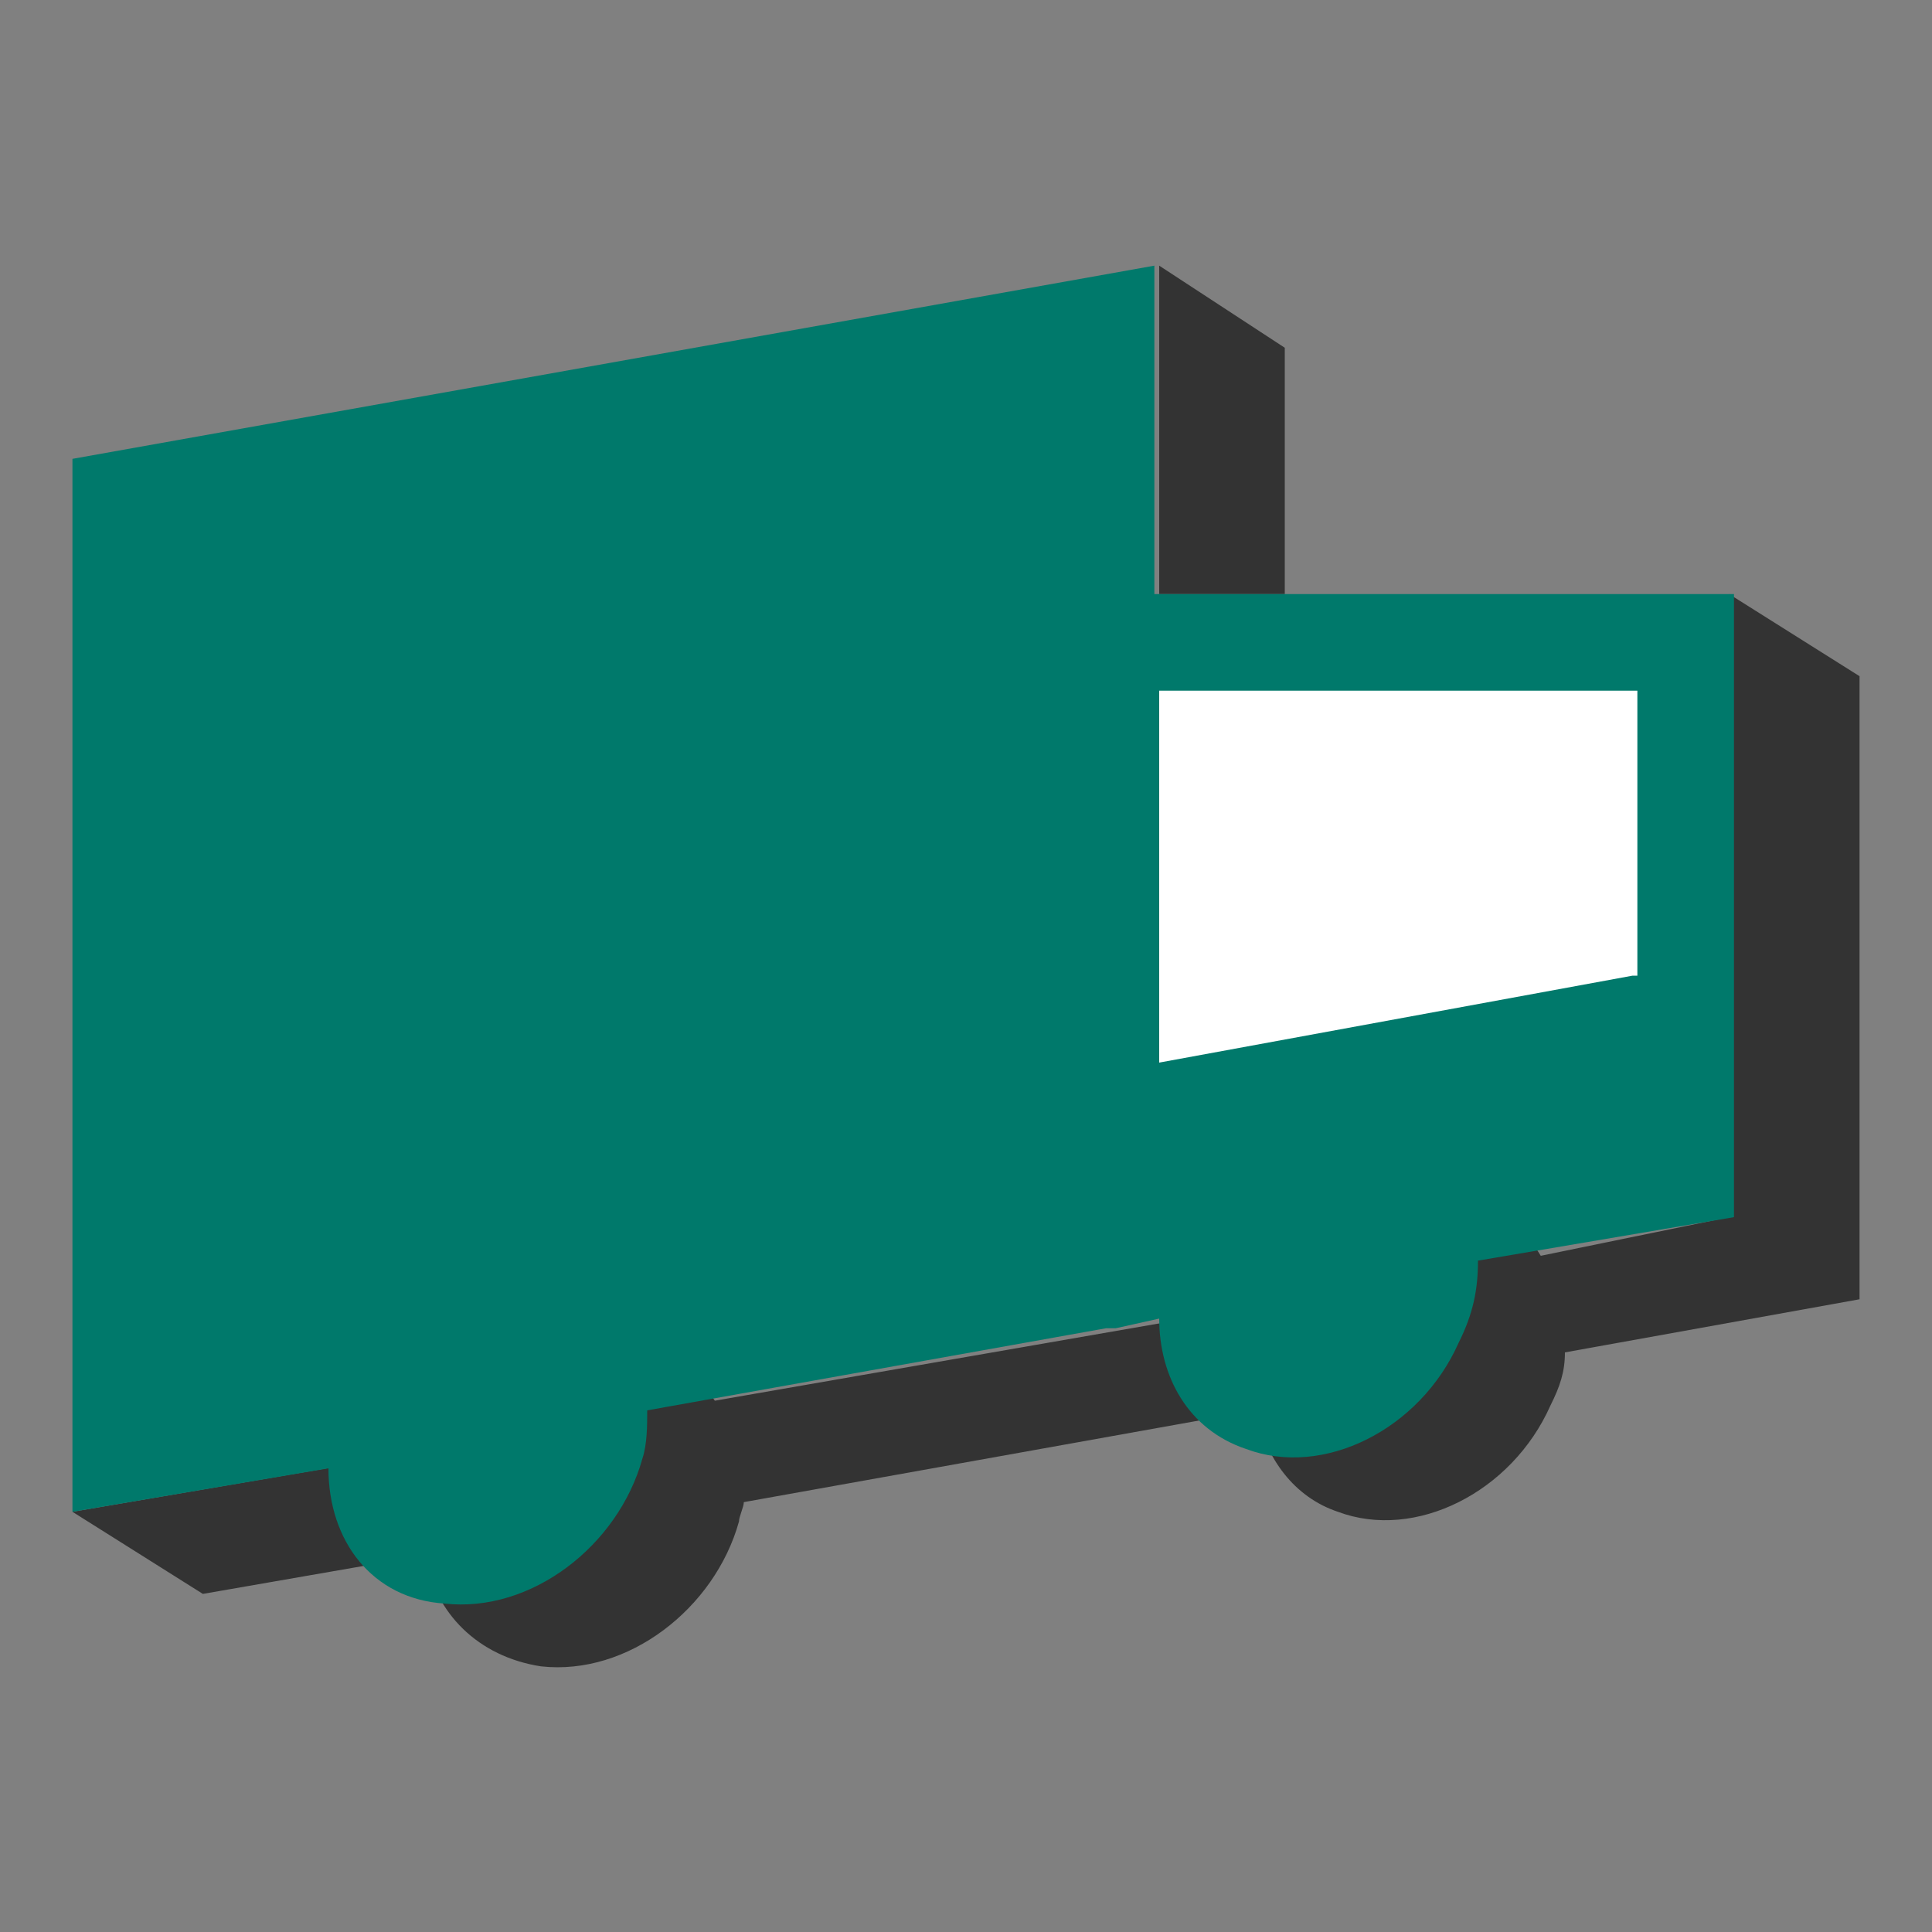
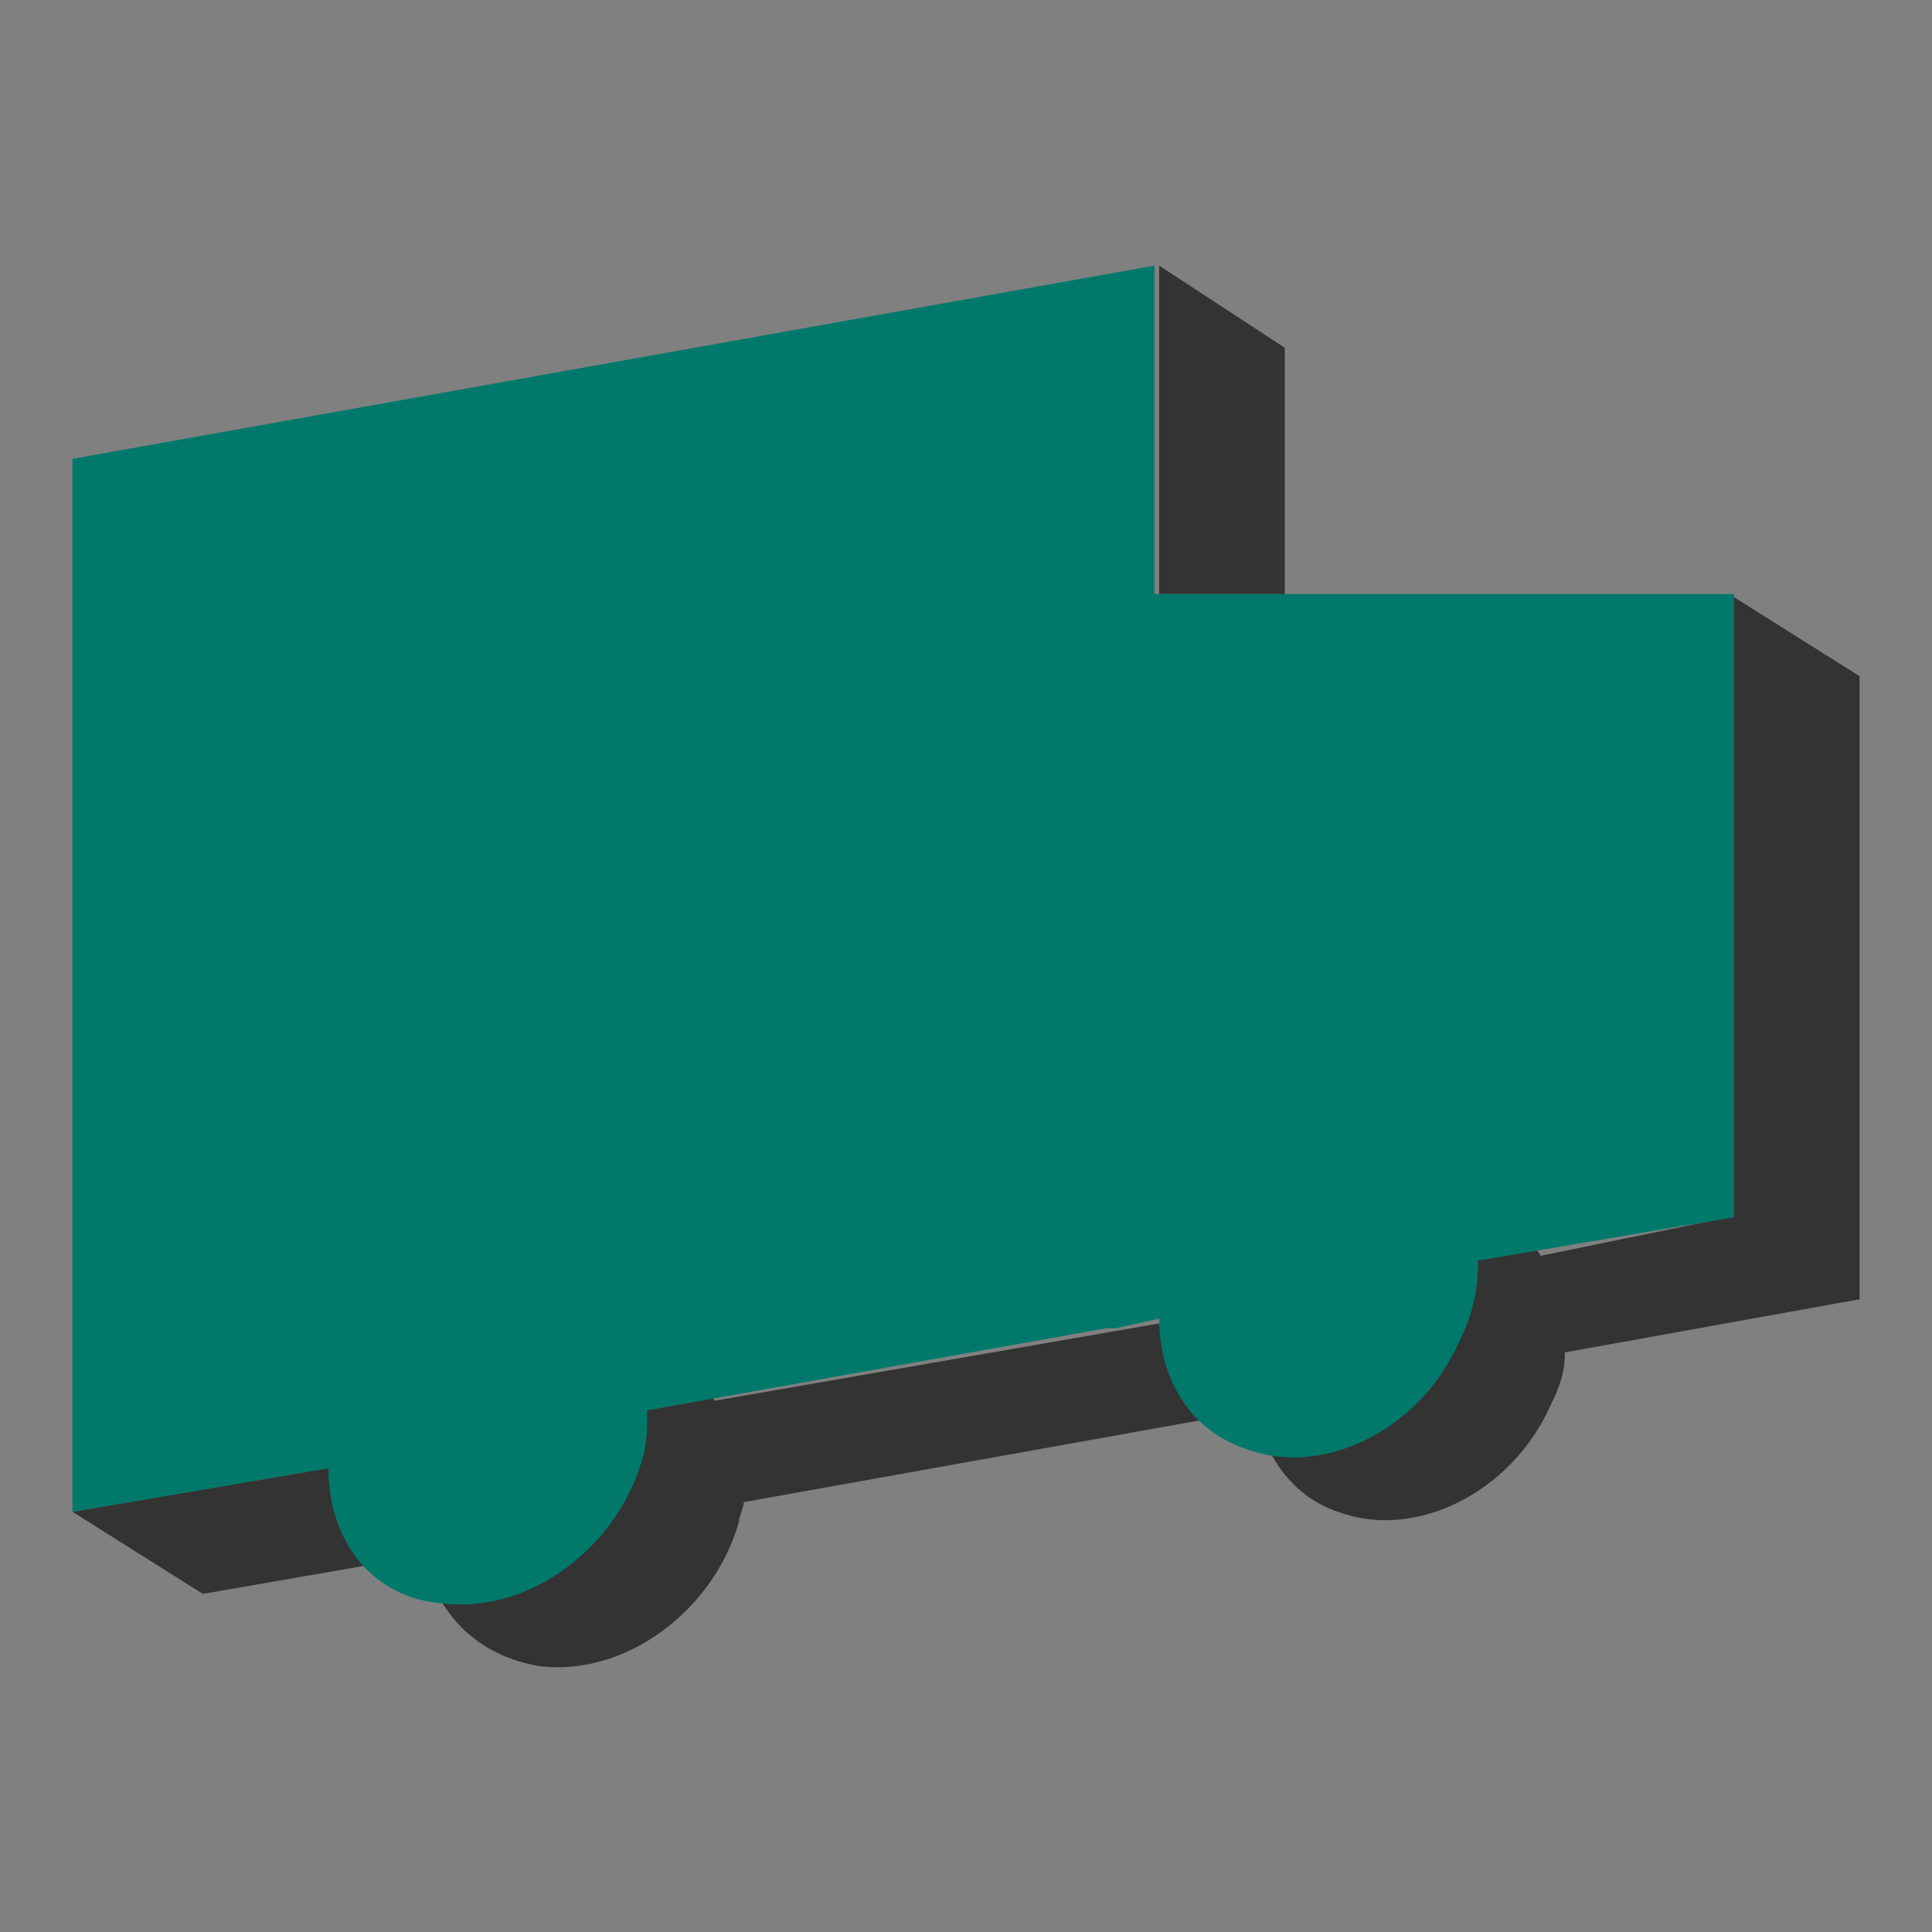
<svg xmlns="http://www.w3.org/2000/svg" width="40" height="40" viewBox="0 0 40 40" fill="none">
  <rect x="0" y="0" width="40" height="40" fill="#808080" stroke="none" />
  <path d="M35.8 12.3V25.2L31.9 26C31.6 25.5 31.2 25.2 30.6 25C29 24.5 27.1 25.4 26.3 27L14.8 29C14.4 28.4 13.7 27.9 12.8 27.8C11.3 27.7 9.8 28.6 9.1 30L1.5 31.3L4.2 33L8.8 32.2C9 33.4 9.9 34.3 11.2 34.5C13 34.7 14.8 33.3 15.3 31.5C15.3 31.4 15.4 31.2 15.4 31.1L26 29.2C26.2 30.2 26.8 31 27.7 31.3C29.3 31.9 31.3 30.9 32.1 29.1C32.3 28.7 32.4 28.4 32.4 28L38.5 26.9V14L35.8 12.3Z" fill="#333333" />
  <path d="M26.6 7.2L24 5.5V12.3H26.6V7.2Z" fill="#333333" />
  <path d="M35.8 12.3H23.9V5.5L1.5 9.5V31.3L6.8 30.4C6.8 31.9 7.7 33.1 9.2 33.2C11 33.4 12.8 32 13.3 30.2C13.4 29.9 13.4 29.5 13.4 29.2L22.9 27.5H23.1L24 27.3C24 28.5 24.6 29.6 25.8 30C27.4 30.6 29.4 29.6 30.2 27.8C30.5 27.2 30.6 26.7 30.6 26.1L35.9 25.2V12.3H35.8Z" fill="#00796B" />
-   <path d="M33.8 20.2L24 22V14.3H33.9V20.2H33.8Z" fill="white" />
</svg>